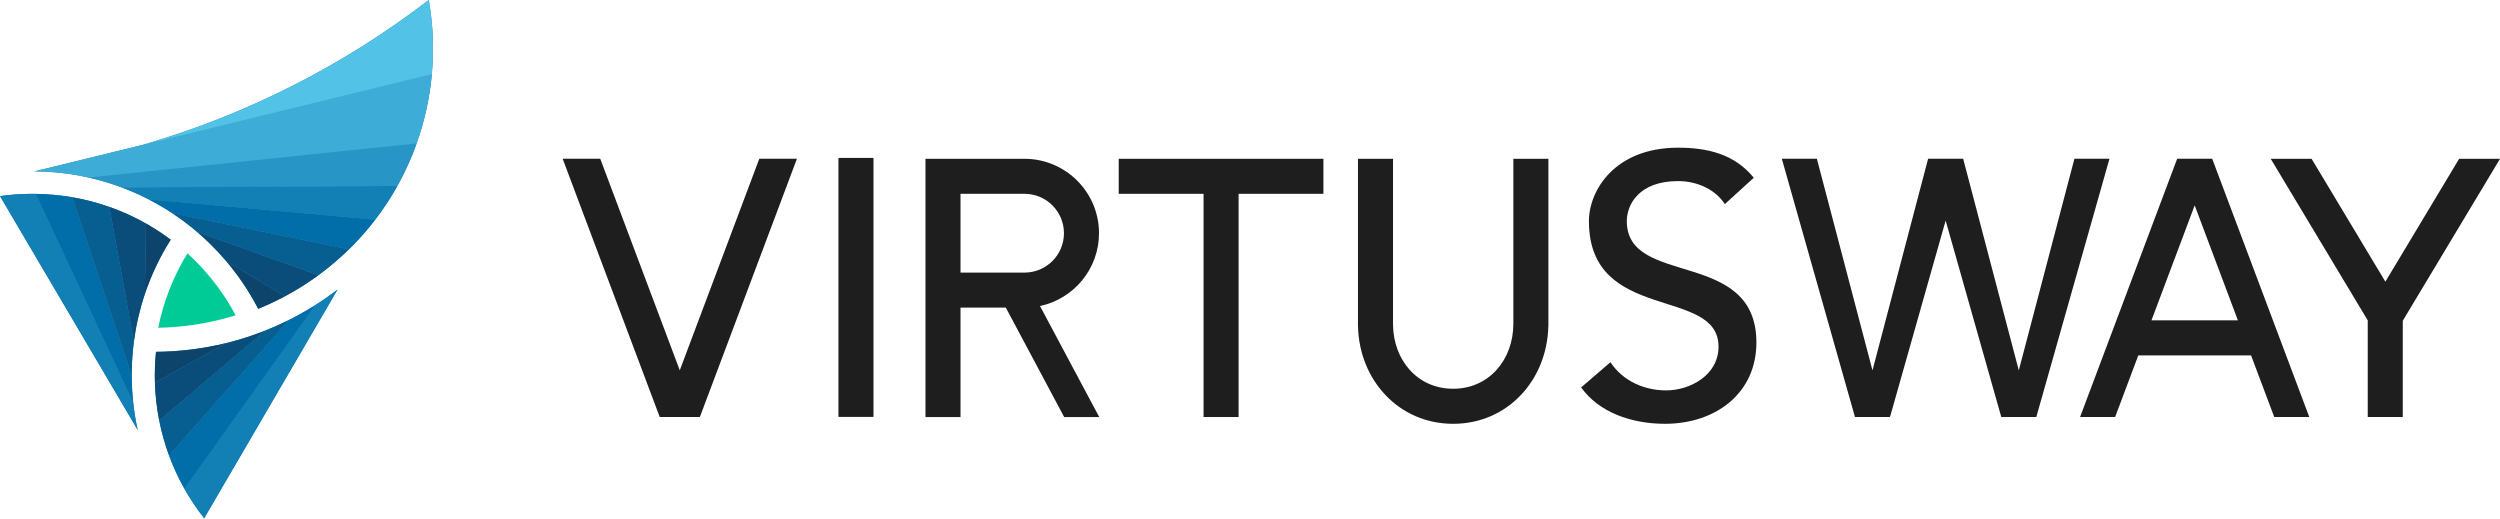
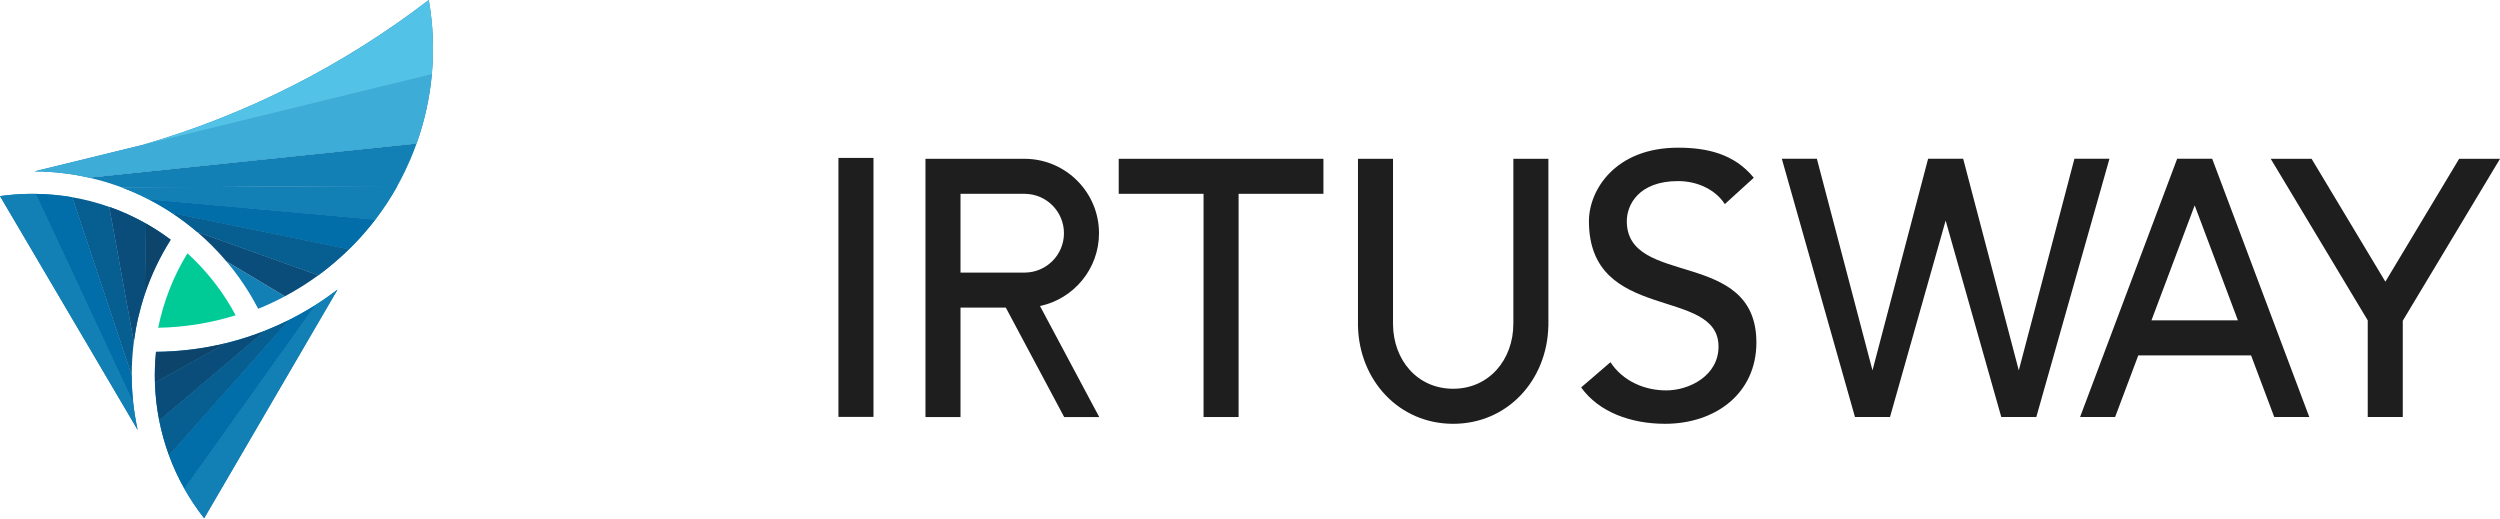
<svg xmlns="http://www.w3.org/2000/svg" id="Capa_1" viewBox="0 0 3000 622.38">
  <defs>
    <style>.cls-1{fill:#016ea9;}.cls-2{fill:#065e91;}.cls-3{fill:#0a4d7a;}.cls-4{fill:#52c2e6;}.cls-5{fill:#00cb97;}.cls-6{fill:#127fb5;}.cls-7{fill:#0c446c;}.cls-8{fill:#2795c5;}.cls-9{fill:#3dacd6;}.cls-10{fill:#1e1e1e;}.cls-11{fill:#666;}</style>
  </defs>
  <g>
    <path class="cls-6" d="M378.68,365.91l-157.42,220.53c6.9,12.28,14.82,24.13,23.73,35.45l160.06-274.4c-8.52,6.53-17.32,12.68-26.37,18.42Z" />
    <path class="cls-6" d="M347.1,383.78l-144.3,162.64c5.04,13.71,11.19,27.1,18.46,40.02l157.42-220.53c-10.22,6.48-20.77,12.45-31.58,17.88Z" />
    <path class="cls-6" d="M318.45,396.65l-127.38,108.02c2.8,14.15,6.72,28.11,11.73,41.76l144.3-162.64c-9.36,4.7-18.92,8.99-28.65,12.86Z" />
    <path class="cls-6" d="M283.56,408.5c-4.06,1.15-8.15,2.23-12.25,3.23l-85.41,47.5c.48,15.23,2.19,30.43,5.16,45.43l127.38-108.02c-11.41,4.54-23.05,8.5-34.89,11.85Z" />
    <path class="cls-6" d="M187.2,422.2c-1.25,12.31-1.69,24.68-1.3,37.03l85.41-47.5c-27.54,6.76-55.81,10.25-84.12,10.47Z" />
    <path class="cls-6" d="M38.93,232.61c-.59,0-1.16,0-1.75,0-12.54,.08-24.95,1-37.17,2.7l165.2,280.62c-2.37-10.78-4.17-21.74-5.36-32.82L42.89,232.66c-1.32-.02-2.64-.05-3.96-.05Z" />
    <path class="cls-6" d="M42.89,232.66l116.96,250.46c-1.11-10.32-1.72-20.76-1.78-31.28,0-.32,0-.64,0-.96L86.63,236.68c-14.33-2.47-28.94-3.81-43.74-4.02Z" />
-     <path class="cls-6" d="M86.63,236.68l71.44,214.21c-.04-13.8,.82-27.46,2.58-40.92l-29.44-161.69c-14.45-5.08-29.36-8.97-44.58-11.59Z" />
    <path class="cls-6" d="M131.21,248.27l29.44,161.69c2.55-19.55,6.98-38.66,13.18-57.13l1.34-84.59c-14.06-7.95-28.76-14.62-43.95-19.97Z" />
    <path class="cls-6" d="M173.82,352.83c7.67-22.85,18.07-44.7,31.03-65.18-9.52-7.13-19.43-13.62-29.69-19.42l-1.34,84.59Z" />
    <path class="cls-6" d="M106.66,213.14l393.26-40.93c9.57-26.83,15.73-54.8,18.32-83.17L41.38,205.62c22.23,.18,44.08,2.73,65.29,7.52Z" />
-     <path class="cls-6" d="M491.93,192.54l-6.14,13.4c2.14-4.43,4.2-8.89,6.14-13.4Z" />
+     <path class="cls-6" d="M491.93,192.54l-6.14,13.4Z" />
    <path class="cls-6" d="M146.27,224.97l330.55-1.78c3.16-5.67,6.15-11.42,8.97-17.25l6.14-13.4c2.89-6.7,5.55-13.48,7.99-20.34L106.66,213.14c13.49,3.05,26.72,7,39.6,11.84Z" />
    <path class="cls-6" d="M178.37,239.23l271.89,24.39c9.87-12.88,18.73-26.4,26.56-40.43l-330.55,1.78c10.96,4.12,21.68,8.88,32.1,14.26Z" />
    <path class="cls-6" d="M206.6,255.76l212.13,43.38c1.4-1.37,2.81-2.74,4.2-4.14,9.83-9.95,18.95-20.43,27.34-31.38l-271.89-24.39c9.67,4.99,19.1,10.49,28.23,16.53Z" />
    <path class="cls-6" d="M236.31,278.12l145.78,52.13c12.81-9.4,25.05-19.79,36.63-31.11l-212.13-43.38c10.29,6.8,20.21,14.26,29.71,22.36Z" />
-     <path class="cls-6" d="M253.04,293.48c6.52,6.44,12.71,13.14,18.58,20.06l70.24,42.02c13.91-7.43,27.36-15.86,40.23-25.3l-145.78-52.13c5.74,4.89,11.32,10.01,16.74,15.36Z" />
    <path class="cls-6" d="M309.82,370.55c10.91-4.42,21.61-9.42,32.04-15l-70.24-42.02c14.93,17.61,27.71,36.72,38.19,57.02Z" />
    <path class="cls-6" d="M170.84,173.96l347.4-84.93c2.69-29.52,1.5-59.47-3.72-89.03-101.43,77.89-217.63,137.52-343.68,173.96Z" />
  </g>
  <g>
    <path class="cls-5" d="M224.93,303.97c-17.08,27.91-28.77,58.19-35.08,89.35,31.72-.59,62.97-5.66,92.91-14.98-13.06-24.5-29.84-47.06-50.01-66.96-2.56-2.53-5.18-4.99-7.82-7.41Z" />
    <path class="cls-6" d="M378.68,365.91l-157.42,220.53c6.9,12.28,14.82,24.13,23.73,35.45l160.06-274.4c-8.52,6.53-17.32,12.68-26.37,18.42Z" />
    <path class="cls-1" d="M347.1,383.78l-144.3,162.64c5.04,13.71,11.19,27.1,18.46,40.02l157.42-220.53c-10.22,6.48-20.77,12.45-31.58,17.88Z" />
    <path class="cls-2" d="M318.45,396.65l-127.38,108.02c2.8,14.15,6.72,28.11,11.73,41.76l144.3-162.64c-9.36,4.7-18.92,8.99-28.65,12.86Z" />
    <path class="cls-3" d="M283.56,408.5c-4.06,1.15-8.15,2.23-12.25,3.23l-85.41,47.5c.48,15.23,2.19,30.43,5.16,45.43l127.38-108.02c-11.41,4.54-23.05,8.5-34.89,11.85Z" />
    <path class="cls-7" d="M187.2,422.2c-1.25,12.31-1.69,24.68-1.3,37.03l85.41-47.5c-27.54,6.76-55.81,10.25-84.12,10.47Z" />
    <path class="cls-6" d="M38.93,232.61c-.59,0-1.16,0-1.75,0-12.54,.08-24.95,1-37.17,2.7l165.2,280.62c-2.37-10.78-4.17-21.74-5.36-32.82L42.89,232.66c-1.32-.02-2.64-.05-3.96-.05Z" />
    <path class="cls-1" d="M42.89,232.66l116.96,250.46c-1.11-10.32-1.72-20.76-1.78-31.28,0-.32,0-.64,0-.96L86.63,236.68c-14.33-2.47-28.94-3.81-43.74-4.02Z" />
    <path class="cls-2" d="M86.63,236.68l71.44,214.21c-.04-13.8,.82-27.46,2.58-40.92l-29.44-161.69c-14.45-5.08-29.36-8.97-44.58-11.59Z" />
    <path class="cls-3" d="M131.21,248.27l29.44,161.69c2.55-19.55,6.98-38.66,13.18-57.13l1.34-84.59c-14.06-7.95-28.76-14.62-43.95-19.97Z" />
    <path class="cls-7" d="M173.82,352.83c7.67-22.85,18.07-44.7,31.03-65.18-9.52-7.13-19.43-13.62-29.69-19.42l-1.34,84.59Z" />
    <path class="cls-9" d="M106.66,213.14l393.26-40.93c9.57-26.83,15.73-54.8,18.32-83.17L41.38,205.62c22.23,.18,44.08,2.73,65.29,7.52Z" />
    <path class="cls-11" d="M491.93,192.54l-6.14,13.4c2.14-4.43,4.2-8.89,6.14-13.4Z" />
-     <path class="cls-8" d="M146.27,224.97l330.55-1.78c3.16-5.67,6.15-11.42,8.97-17.25l6.14-13.4c2.89-6.7,5.55-13.48,7.99-20.34L106.66,213.14c13.49,3.05,26.72,7,39.6,11.84Z" />
    <path class="cls-6" d="M178.37,239.23l271.89,24.39c9.87-12.88,18.73-26.4,26.56-40.43l-330.55,1.78c10.96,4.12,21.68,8.88,32.1,14.26Z" />
    <path class="cls-1" d="M206.6,255.76l212.13,43.38c1.4-1.37,2.81-2.74,4.2-4.14,9.83-9.95,18.95-20.43,27.34-31.38l-271.89-24.39c9.67,4.99,19.1,10.49,28.23,16.53Z" />
    <path class="cls-2" d="M236.31,278.12l145.78,52.13c12.81-9.4,25.05-19.79,36.63-31.11l-212.13-43.38c10.29,6.8,20.21,14.26,29.71,22.36Z" />
    <path class="cls-3" d="M253.04,293.48c6.52,6.44,12.71,13.14,18.58,20.06l70.24,42.02c13.91-7.43,27.36-15.86,40.23-25.3l-145.78-52.13c5.74,4.89,11.32,10.01,16.74,15.36Z" />
-     <path class="cls-7" d="M309.82,370.55c10.91-4.42,21.61-9.42,32.04-15l-70.24-42.02c14.93,17.61,27.71,36.72,38.19,57.02Z" />
    <path class="cls-4" d="M170.84,173.96l347.4-84.93c2.69-29.52,1.5-59.47-3.72-89.03-101.43,77.89-217.63,137.52-343.68,173.96Z" />
  </g>
  <g>
    <path class="cls-10" d="M2729.08,500.39h42.05l-116.49-309.87h0s0,0,0,0h-42.05s-116.49,309.88-116.49,309.88h42.05l27.8-73.96h135.32l27.8,73.96Zm-147.32-115.99l51.86-137.95,51.86,137.95h-103.72Z" />
    <polygon class="cls-10" points="2531.35 190.52 2489.29 190.52 2422.55 444.45 2355.81 190.52 2355.77 190.52 2313.76 190.52 2313.72 190.52 2246.98 444.45 2180.24 190.52 2138.19 190.52 2225.96 500.38 2225.95 500.39 2225.96 500.39 2268.01 500.39 2268.01 500.39 2268.01 500.38 2334.77 264.68 2401.53 500.38 2401.53 500.39 2401.53 500.39 2443.58 500.39 2443.58 500.39 2443.58 500.38 2531.35 190.52" />
    <path class="cls-10" d="M1006.13,189.49h42.05V500.28h-42.05V189.49Z" />
    <polygon class="cls-10" points="1588.11 190.55 1486.31 190.55 1444.26 190.55 1342.46 190.55 1342.46 232.58 1444.26 232.58 1444.26 500.43 1486.31 500.43 1486.31 232.58 1588.11 232.58 1588.11 190.55" />
    <path class="cls-10" d="M1319.07,500.44l-71.08-133.23c40.41-8.55,70.82-44.46,70.82-87.35,0-48.9-39.54-88.73-88.34-89.29h0s-.07,0-.07,0c-.18,0-.36-.02-.54-.02v.02h-109.55s-9.75,0-9.75,0V500.44h42.05v-131.3h54.36l70.04,131.3h42.05Zm-166.46-267.85h77.26c25.92,.24,46.87,21.3,46.87,47.26s-20.95,47.02-46.87,47.25h0s-77.26,.01-77.26,.01v-94.52Z" />
    <path class="cls-10" d="M1816.03,190.55v198.05h-.03c0,43.02-29.15,77.9-72.2,77.9s-71.71-34.41-72.18-77.03V190.55h-42.05v198.05h-.05c0,.64,.04,1.28,.05,1.92v.8h.02c1.46,64.89,48.94,117.24,114.21,117.24s112.76-52.35,114.21-117.24h.07V190.55h-42.05Z" />
-     <polygon class="cls-10" points="839.87 500.35 956.32 190.5 956.23 190.5 953.21 190.5 911.22 190.5 911.21 190.5 911.16 190.5 815.73 444.37 763.69 305.96 720.3 190.5 720.29 190.5 720.24 190.5 678.24 190.5 675.22 190.5 675.19 190.5 791.65 500.35 791.7 500.34 791.71 500.37 791.71 500.38 791.71 500.38 794.73 500.38 794.73 500.38 836.72 500.38 836.73 500.38 839.74 500.38 839.75 500.38 839.74 500.37 839.75 500.35 839.87 500.35" />
    <polygon class="cls-10" points="3000.01 190.58 2950.96 190.58 2862.44 338 2773.92 190.58 2724.87 190.58 2841.28 384.44 2841.28 500.39 2883.33 500.39 2883.33 384.88 3000.01 190.58" />
    <path class="cls-10" d="M1932.55,434.64c15.16,23.15,41.44,33.84,66.85,33.84,28.06,0,62.82-17.81,62.82-52.55,0-72.59-155.51-27.61-155.51-150.53,0-36.96,31.19-88.17,106.93-88.17,34.33,0,67.3,7.12,90.91,36.07l-34.76,31.62c-10.68-16.48-31.63-27.61-56.15-27.61-47.22,0-61.47,28.5-61.47,48.09,0,79.72,155.51,32.07,155.51,145.63,0,61.01-49.03,97.53-109.63,97.53-40.55,0-79.31-13.81-100.69-43.64l35.2-30.27Z" />
  </g>
</svg>